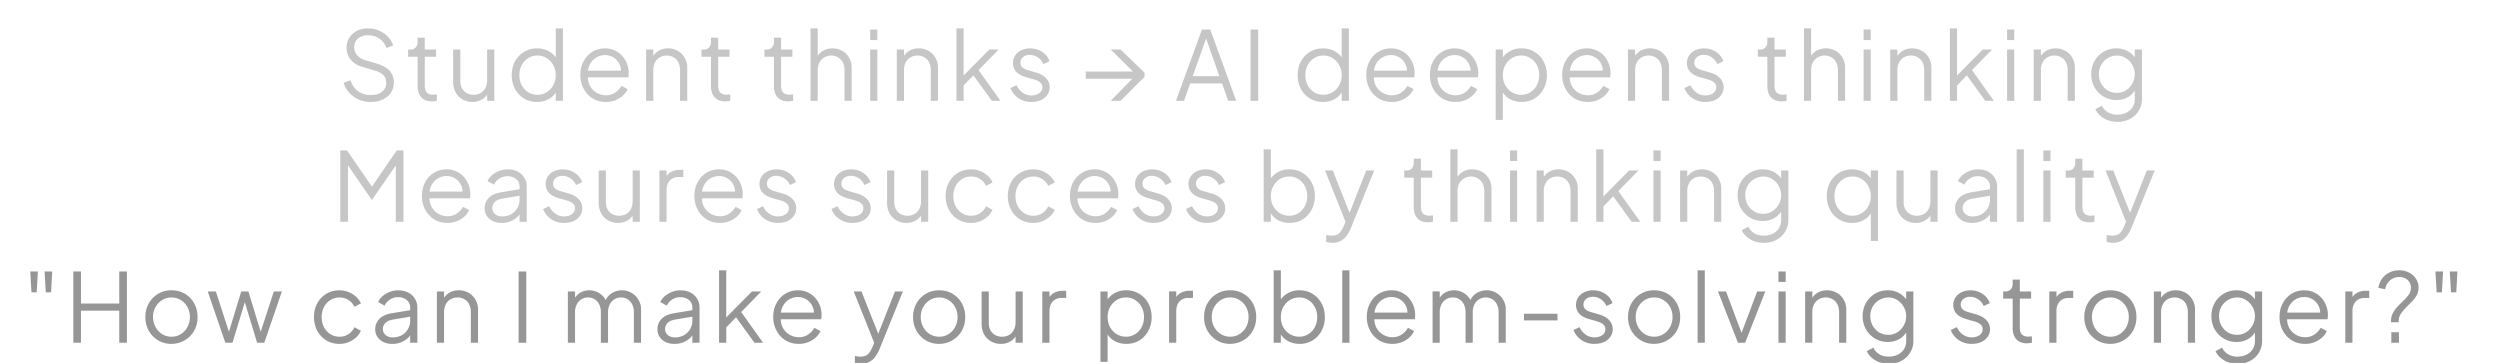
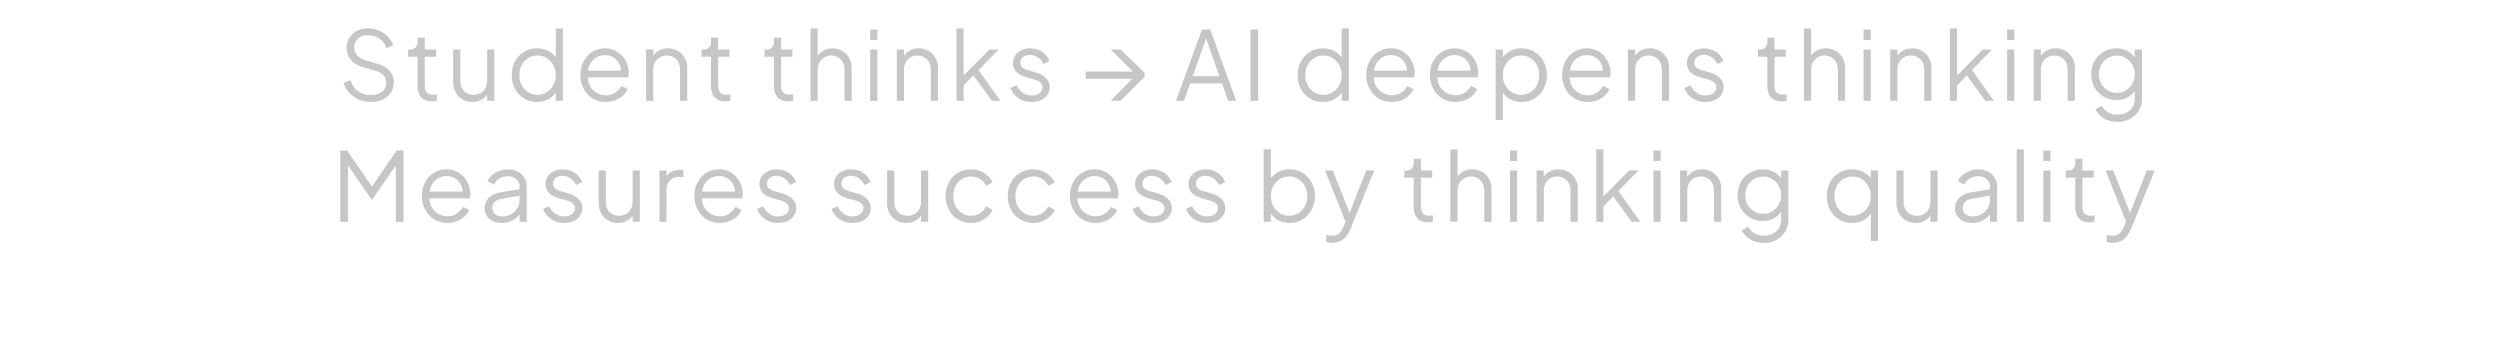
<svg xmlns="http://www.w3.org/2000/svg" width="124" height="18" fill="none">
  <path fill="#C6C6C6" d="M18.39 5.057a1.408 1.408 0 0 1-1.077-.47 1.317 1.317 0 0 1-.27-.48l.341-.127c.082.24.21.424.384.55.175.124.382.185.622.185.152 0 .285-.023.399-.07a.63.63 0 0 0 .27-.21.517.517 0 0 0 .095-.308c0-.174-.047-.309-.142-.404a.925.925 0 0 0-.408-.218l-.636-.19a1.111 1.111 0 0 1-.58-.365.925.925 0 0 1-.198-.584.89.89 0 0 1 .137-.493.954.954 0 0 1 .375-.342c.161-.082.343-.123.546-.123.212 0 .402.04.57.118.17.076.314.177.431.304.117.126.201.267.252.422l-.332.133a.931.931 0 0 0-.356-.474.972.972 0 0 0-.56-.162.864.864 0 0 0-.361.071.554.554 0 0 0-.237.204.625.625 0 0 0 .052.708.83.83 0 0 0 .422.256l.56.166c.279.082.489.2.631.356a.83.83 0 0 1 .214.584c0 .19-.05.357-.147.503a.968.968 0 0 1-.404.337c-.17.082-.368.123-.593.123Zm3.035-.029c-.228 0-.403-.066-.527-.199-.123-.133-.185-.323-.185-.57V2.813h-.47v-.356h.119a.33.33 0 0 0 .256-.104.398.398 0 0 0 .095-.27v-.214h.356v.588h.56v.356h-.56V4.26a.64.64 0 0 0 .038.227.315.315 0 0 0 .128.152.486.486 0 0 0 .252.057 2.742 2.742 0 0 0 .18-.014V5a.731.731 0 0 1-.128.019.905.905 0 0 1-.114.01Zm2.006.029a.966.966 0 0 1-.484-.123.946.946 0 0 1-.346-.352 1.08 1.08 0 0 1-.124-.522V2.456h.356v1.562c0 .136.027.256.08.36.058.102.135.18.233.238a.694.694 0 0 0 .347.085.69.69 0 0 0 .346-.085.627.627 0 0 0 .237-.252.85.85 0 0 0 .086-.394V2.456h.356V5h-.356v-.494l.08.02a.767.767 0 0 1-.308.389.9.9 0 0 1-.503.142Zm3.204 0a1.22 1.22 0 0 1-.64-.17 1.274 1.274 0 0 1-.451-.475 1.433 1.433 0 0 1-.161-.684c0-.256.053-.484.161-.683.11-.2.26-.356.446-.47.19-.117.405-.176.646-.176.218 0 .412.048.583.143.171.095.306.223.404.384l-.057.1V1.408h.356V5h-.356v-.57l.057.053a.964.964 0 0 1-.399.427c-.174.098-.37.147-.588.147Zm.02-.356c.17 0 .324-.043.46-.128a.91.91 0 0 0 .327-.347 1 1 0 0 0 .124-.498.985.985 0 0 0-.124-.493.899.899 0 0 0-.327-.352.847.847 0 0 0-.46-.128.84.84 0 0 0-.456.128.92.92 0 0 0-.323.347 1.062 1.062 0 0 0-.114.498c0 .184.038.35.114.498.08.146.185.261.318.347.136.085.29.128.46.128Zm3.393.356c-.238 0-.453-.057-.646-.17a1.264 1.264 0 0 1-.45-.48 1.41 1.41 0 0 1-.167-.688c0-.257.054-.483.162-.679.107-.2.253-.356.436-.47a1.18 1.18 0 0 1 .627-.17 1.1 1.1 0 0 1 .488.104 1.187 1.187 0 0 1 .603.665 1.239 1.239 0 0 1 .062.668h-2.15v-.332h1.946l-.171.142a.736.736 0 0 0-.062-.465.767.767 0 0 0-.29-.327.767.767 0 0 0-.426-.123.838.838 0 0 0-.755.47.95.95 0 0 0-.09.521.967.967 0 0 0 .095.532.898.898 0 0 0 .788.47.8.8 0 0 0 .47-.133c.126-.089.229-.2.308-.332l.304.161a.99.99 0 0 1-.233.318c-.104.095-.23.172-.375.233-.142.056-.3.085-.474.085ZM32.047 5V2.456h.356v.494l-.081-.02a.8.8 0 0 1 .308-.388.9.9 0 0 1 .503-.143.95.95 0 0 1 .484.124c.146.082.26.196.342.341a.923.923 0 0 1 .128.485V5h-.356V3.486a.834.834 0 0 0-.085-.394.567.567 0 0 0-.233-.247.64.64 0 0 0-.341-.09.67.67 0 0 0-.347.09.59.59 0 0 0-.237.252.823.823 0 0 0-.085.39V5h-.356Zm3.93.028c-.227 0-.403-.066-.526-.199-.124-.133-.186-.323-.186-.57V2.813h-.47v-.356h.12a.33.33 0 0 0 .255-.104.397.397 0 0 0 .095-.27v-.214h.356v.588h.56v.356h-.56V4.26a.64.64 0 0 0 .038.227.314.314 0 0 0 .129.152.485.485 0 0 0 .251.057 2.733 2.733 0 0 0 .18-.014V5a.73.73 0 0 1-.128.019.906.906 0 0 1-.114.01Zm3.121 0c-.228 0-.403-.066-.527-.199-.123-.133-.185-.323-.185-.57V2.813h-.47v-.356h.12a.33.33 0 0 0 .255-.104.397.397 0 0 0 .095-.27v-.214h.356v.588h.56v.356h-.56V4.26a.64.64 0 0 0 .038.227.315.315 0 0 0 .128.152.486.486 0 0 0 .252.057 2.742 2.742 0 0 0 .18-.014V5a.731.731 0 0 1-.128.019.905.905 0 0 1-.114.01ZM40.202 5V1.407h.356V2.95l-.08-.02a.8.8 0 0 1 .308-.388.9.9 0 0 1 .503-.143.95.95 0 0 1 .484.124c.146.082.26.196.342.341a.923.923 0 0 1 .128.485V5h-.356V3.486a.832.832 0 0 0-.085-.394.595.595 0 0 0-.237-.247.632.632 0 0 0-.337-.09.657.657 0 0 0-.584.342.821.821 0 0 0-.086.39V5h-.356Zm2.958 0V2.456h.356V5h-.356Zm0-3.014v-.522h.356v.522h-.356ZM44.482 5V2.456h.356v.494l-.08-.02a.801.801 0 0 1 .308-.388.9.9 0 0 1 .503-.143.95.95 0 0 1 .484.124.88.88 0 0 1 .341.341.922.922 0 0 1 .129.485V5h-.356V3.486a.832.832 0 0 0-.086-.394.567.567 0 0 0-.232-.247.64.64 0 0 0-.342-.09c-.13 0-.245.03-.346.09a.589.589 0 0 0-.238.252.821.821 0 0 0-.085.39V5h-.356Zm2.958 0V1.407h.356v2.516l-.152-.024 1.428-1.443h.46l-.996 1.02L49.623 5h-.427l-1.02-1.41.227.02-.726.75.119-.295V5h-.356Zm3.72.057c-.244 0-.458-.062-.641-.185a1.047 1.047 0 0 1-.399-.503l.3-.143a.924.924 0 0 0 .303.37.752.752 0 0 0 .437.138c.151 0 .28-.036.384-.109a.349.349 0 0 0 .157-.294.282.282 0 0 0-.076-.209.522.522 0 0 0-.176-.123 1.19 1.19 0 0 0-.175-.062l-.366-.104c-.234-.067-.403-.16-.508-.28a.618.618 0 0 1-.156-.418c0-.149.038-.278.114-.39a.746.746 0 0 1 .308-.255c.13-.06.274-.09.432-.09.215 0 .41.056.584.17.177.11.302.266.374.465l-.303.143a.752.752 0 0 0-.67-.456.509.509 0 0 0-.341.11.346.346 0 0 0-.128.274c0 .086.022.154.066.205.045.05.095.088.152.113.06.026.112.045.157.057l.422.124c.206.06.365.153.48.28a.635.635 0 0 1 .175.446.63.63 0 0 1-.119.375.768.768 0 0 1-.318.26c-.136.06-.292.09-.47.09ZM55.092 5l1.381-1.414.005.242-1.386-1.372h.49l1.186 1.149v.204L55.58 5h-.489Zm-1.238-1.096v-.356h2.59v.356h-2.59ZM58.328 5l1.29-3.536h.409L61.317 5h-.398l-.304-.864h-1.58L58.727 5h-.399Zm.83-1.22h1.325l-.717-2.03h.114l-.722 2.03ZM62.026 5V1.464h.38V5h-.38Zm3.592.057c-.237 0-.45-.057-.64-.17a1.275 1.275 0 0 1-.452-.475 1.434 1.434 0 0 1-.16-.684c0-.256.053-.484.16-.683.111-.2.26-.356.447-.47.19-.117.404-.176.645-.176.218 0 .413.048.584.143.17.095.305.223.403.384l-.057.1V1.408h.356V5h-.356v-.57l.057.053a.964.964 0 0 1-.399.427c-.174.098-.37.147-.588.147Zm.019-.356c.17 0 .324-.043.46-.128a.904.904 0 0 0 .328-.347 1.01 1.01 0 0 0 .123-.498.985.985 0 0 0-.123-.493.898.898 0 0 0-.328-.352.848.848 0 0 0-.46-.128.84.84 0 0 0-.456.128.92.92 0 0 0-.322.347 1.062 1.062 0 0 0-.114.498c0 .184.038.35.114.498a.934.934 0 0 0 .318.347c.136.085.29.128.46.128Zm3.393.356c-.237 0-.452-.057-.645-.17a1.265 1.265 0 0 1-.451-.48 1.41 1.41 0 0 1-.166-.688c0-.257.053-.483.161-.679a1.179 1.179 0 0 1 1.063-.64 1.1 1.1 0 0 1 .489.104c.145.066.269.158.37.275.101.114.179.244.233.39a1.239 1.239 0 0 1 .061.668h-2.15v-.332h1.946l-.17.142a.736.736 0 0 0-.062-.465.766.766 0 0 0-.29-.327.766.766 0 0 0-.427-.123.837.837 0 0 0-.755.47.95.95 0 0 0-.09.521.967.967 0 0 0 .095.532.898.898 0 0 0 .788.47.8.8 0 0 0 .47-.133c.126-.089.23-.2.308-.332l.304.161a.989.989 0 0 1-.232.318c-.105.095-.23.172-.375.233-.143.056-.3.085-.475.085Zm3.157 0c-.237 0-.452-.057-.645-.17a1.265 1.265 0 0 1-.451-.48 1.41 1.41 0 0 1-.166-.688c0-.257.053-.483.161-.679a1.179 1.179 0 0 1 1.063-.64c.184 0 .347.034.489.104.145.066.269.158.37.275.101.114.179.244.233.39a1.239 1.239 0 0 1 .061.668h-2.15v-.332h1.946l-.17.142a.736.736 0 0 0-.062-.465.766.766 0 0 0-.29-.327.766.766 0 0 0-.427-.123.837.837 0 0 0-.755.47.95.95 0 0 0-.09.521.967.967 0 0 0 .095.532.896.896 0 0 0 .788.47.8.8 0 0 0 .47-.133c.127-.089.23-.2.308-.332l.304.161a.989.989 0 0 1-.232.318c-.105.095-.23.172-.375.233-.143.056-.3.085-.475.085Zm2 .892V2.456h.355v.57l-.057-.1a1.12 1.12 0 0 1 .987-.527c.24 0 .454.059.64.176.19.114.34.27.447.47.11.2.166.427.166.683a1.4 1.4 0 0 1-.166.684 1.24 1.24 0 0 1-.446.474c-.187.114-.4.17-.64.17-.22 0-.417-.048-.594-.146a.971.971 0 0 1-.394-.427l.057-.052v1.518h-.356Zm1.266-1.248a.829.829 0 0 0 .456-.128.883.883 0 0 0 .318-.347 1.04 1.04 0 0 0 .118-.498c0-.187-.04-.353-.118-.498a.883.883 0 0 0-.318-.347.824.824 0 0 0-.456-.128.871.871 0 0 0-.465.128.947.947 0 0 0-.327.352c-.08.145-.119.31-.119.493 0 .184.04.35.119.498a.957.957 0 0 0 .327.347c.14.085.294.128.465.128Zm3.294.356c-.238 0-.453-.057-.646-.17a1.264 1.264 0 0 1-.45-.48 1.41 1.41 0 0 1-.167-.688c0-.257.054-.483.162-.679.107-.2.253-.356.436-.47a1.18 1.18 0 0 1 .627-.17 1.1 1.1 0 0 1 .489.104c.145.066.269.158.37.275.101.114.178.244.232.39a1.24 1.24 0 0 1 .062.668h-2.15v-.332h1.946l-.171.142a.735.735 0 0 0-.062-.465.766.766 0 0 0-.29-.327.767.767 0 0 0-.426-.123.838.838 0 0 0-.755.47.95.95 0 0 0-.09.521.967.967 0 0 0 .095.532.896.896 0 0 0 .788.47.799.799 0 0 0 .47-.133c.126-.089.229-.2.308-.332l.304.161a.989.989 0 0 1-.233.318c-.104.095-.23.172-.375.233-.142.056-.3.085-.474.085ZM80.746 5V2.456h.356v.494l-.081-.02a.8.8 0 0 1 .308-.388.9.9 0 0 1 .504-.143.95.95 0 0 1 .484.124.887.887 0 0 1 .341.341.923.923 0 0 1 .128.485V5h-.356V3.486a.834.834 0 0 0-.085-.394.566.566 0 0 0-.233-.247.64.64 0 0 0-.341-.09.67.67 0 0 0-.347.09.59.59 0 0 0-.237.252.823.823 0 0 0-.085.39V5h-.356Zm3.84.057c-.243 0-.457-.062-.64-.185a1.047 1.047 0 0 1-.4-.503l.3-.143a.923.923 0 0 0 .304.37.752.752 0 0 0 .436.138c.152 0 .28-.036.385-.109a.349.349 0 0 0 .156-.294.282.282 0 0 0-.076-.209.52.52 0 0 0-.175-.123 1.19 1.19 0 0 0-.176-.062l-.365-.104c-.234-.067-.404-.16-.508-.28a.618.618 0 0 1-.157-.418.67.67 0 0 1 .114-.39.745.745 0 0 1 .309-.255c.13-.06.273-.09.431-.09.216 0 .41.056.584.17.177.11.302.266.375.465l-.304.143a.752.752 0 0 0-.275-.333.67.67 0 0 0-.394-.123.51.51 0 0 0-.341.11.346.346 0 0 0-.129.274c0 .086.023.154.067.205.044.05.095.088.152.113.06.026.112.045.156.057l.423.124c.205.06.365.153.479.28a.635.635 0 0 1 .176.446.63.63 0 0 1-.119.375.768.768 0 0 1-.318.26c-.136.06-.293.09-.47.09Zm3.786-.029c-.228 0-.403-.066-.527-.199-.123-.133-.185-.323-.185-.57V2.813h-.47v-.356h.119a.33.33 0 0 0 .256-.104.397.397 0 0 0 .095-.27v-.214h.356v.588h.56v.356h-.56V4.26a.64.64 0 0 0 .038.227.315.315 0 0 0 .128.152.485.485 0 0 0 .252.057 2.733 2.733 0 0 0 .18-.014V5a.73.73 0 0 1-.128.019.906.906 0 0 1-.114.01ZM89.476 5V1.407h.356V2.95l-.08-.02a.8.8 0 0 1 .308-.388.9.9 0 0 1 .503-.143.95.95 0 0 1 .484.124c.146.082.26.196.342.341a.923.923 0 0 1 .128.485V5h-.356V3.486a.834.834 0 0 0-.085-.394.595.595 0 0 0-.238-.247.632.632 0 0 0-.337-.09.656.656 0 0 0-.584.342.823.823 0 0 0-.085.39V5h-.356Zm2.958 0V2.456h.356V5h-.356Zm0-3.014v-.522h.356v.522h-.356ZM93.756 5V2.456h.356v.494l-.081-.02a.8.8 0 0 1 .308-.388.9.9 0 0 1 .503-.143.95.95 0 0 1 .484.124c.146.082.26.196.342.341a.923.923 0 0 1 .128.485V5h-.356V3.486a.834.834 0 0 0-.085-.394.566.566 0 0 0-.233-.247.64.64 0 0 0-.341-.09c-.13 0-.246.03-.347.09a.59.59 0 0 0-.237.252.823.823 0 0 0-.085.39V5h-.356Zm2.957 0V1.407h.356v2.516l-.151-.024 1.428-1.443h.46l-.996 1.02L98.896 5h-.427l-1.02-1.41.228.02-.726.75.118-.295V5h-.356Zm2.838 0V2.456h.356V5h-.356Zm0-3.014v-.522h.356v.522h-.356ZM100.872 5V2.456h.356v.494l-.08-.02a.8.8 0 0 1 .308-.388.9.9 0 0 1 .503-.143.95.95 0 0 1 .484.124c.146.082.26.196.342.341a.926.926 0 0 1 .128.485V5h-.356V3.486a.833.833 0 0 0-.085-.394.57.57 0 0 0-.233-.247.64.64 0 0 0-.342-.09.665.665 0 0 0-.346.09.59.59 0 0 0-.237.252.821.821 0 0 0-.086.39V5h-.356Zm4.164 1.044c-.175 0-.336-.027-.485-.08a1.188 1.188 0 0 1-.379-.224.956.956 0 0 1-.242-.322l.327-.176c.051.12.141.225.271.313a.864.864 0 0 0 .498.133c.155 0 .297-.03.427-.09a.75.75 0 0 0 .313-.266.755.755 0 0 0 .119-.432v-.564l.057.052a.974.974 0 0 1-.394.427 1.14 1.14 0 0 1-.569.147 1.22 1.22 0 0 1-.641-.17 1.26 1.26 0 0 1-.451-.461 1.325 1.325 0 0 1-.161-.65c0-.24.053-.457.161-.65a1.222 1.222 0 0 1 1.092-.632 1.12 1.12 0 0 1 .963.527l-.057.1v-.57h.356V4.9c0 .219-.052.413-.157.584-.101.174-.243.31-.427.408-.18.101-.387.152-.621.152Zm-.038-1.438a.832.832 0 0 0 .446-.123.953.953 0 0 0 .441-.802.89.89 0 0 0-.123-.46.904.904 0 0 0-.318-.338.809.809 0 0 0-.446-.128.903.903 0 0 0-.779.46.954.954 0 0 0-.114.466c0 .167.038.322.114.465a.96.96 0 0 0 .318.337c.136.082.29.123.461.123ZM16.879 11V7.464h.332l1.33 1.927h-.186l1.324-1.927h.332V11h-.38V7.977l.124.047-1.3 1.884h-.02L17.14 8.024l.119-.047V11h-.38Zm5.31.057c-.237 0-.452-.057-.645-.17a1.264 1.264 0 0 1-.45-.48 1.41 1.41 0 0 1-.167-.688c0-.257.054-.483.161-.679a1.179 1.179 0 0 1 1.063-.64 1.1 1.1 0 0 1 .49.104c.145.066.268.158.37.275.1.114.178.244.232.39a1.239 1.239 0 0 1 .062.668h-2.15v-.332H23.1l-.171.142a.736.736 0 0 0-.062-.465.767.767 0 0 0-.29-.327.767.767 0 0 0-.427-.123.838.838 0 0 0-.754.47.95.95 0 0 0-.09.521.967.967 0 0 0 .095.532.897.897 0 0 0 .788.47.8.8 0 0 0 .47-.133c.126-.089.229-.2.308-.332l.303.161a.991.991 0 0 1-.232.318c-.105.095-.23.172-.375.232-.142.057-.3.086-.475.086Zm2.689 0a.995.995 0 0 1-.432-.09.766.766 0 0 1-.3-.257.645.645 0 0 1-.108-.37.723.723 0 0 1 .351-.64c.12-.076.274-.13.46-.162l.997-.166v.323l-.911.152c-.184.031-.317.09-.399.175a.432.432 0 0 0-.119.304c0 .114.045.21.133.29.092.079.21.118.351.118a.915.915 0 0 0 .456-.109.823.823 0 0 0 .413-.726v-.645a.465.465 0 0 0-.166-.37.64.64 0 0 0-.432-.143.712.712 0 0 0-.408.119.701.701 0 0 0-.261.299l-.323-.176a.846.846 0 0 1 .223-.294c.105-.089.223-.158.356-.209.133-.054.27-.08.413-.08.187 0 .351.036.494.109a.807.807 0 0 1 .337.303.792.792 0 0 1 .123.442V11h-.356v-.508l.052.052a.762.762 0 0 1-.209.261 1.129 1.129 0 0 1-.735.252Zm3.1 0a1.12 1.12 0 0 1-.64-.185 1.048 1.048 0 0 1-.4-.503l.3-.143a.923.923 0 0 0 .303.37.752.752 0 0 0 .437.138c.152 0 .28-.036.384-.109a.349.349 0 0 0 .157-.294.283.283 0 0 0-.076-.209.52.52 0 0 0-.176-.123 1.186 1.186 0 0 0-.175-.062l-.366-.104c-.234-.067-.403-.16-.507-.28a.618.618 0 0 1-.157-.418c0-.149.038-.278.114-.39a.745.745 0 0 1 .308-.255c.13-.06.274-.09.432-.09.215 0 .41.056.584.17.177.11.302.266.375.465l-.304.143a.752.752 0 0 0-.669-.456.51.51 0 0 0-.342.11.346.346 0 0 0-.128.274c0 .086.022.154.067.205.044.05.095.088.152.113.06.026.112.045.156.057l.422.124c.206.06.366.153.48.28a.636.636 0 0 1 .175.446.63.63 0 0 1-.118.375.768.768 0 0 1-.318.26c-.136.06-.293.09-.47.09Zm2.67 0a.967.967 0 0 1-.483-.123.947.947 0 0 1-.347-.352 1.078 1.078 0 0 1-.123-.522V8.456h.356v1.562c0 .136.027.256.08.36a.62.62 0 0 0 .233.238.695.695 0 0 0 .346.085c.13 0 .246-.029.347-.085a.628.628 0 0 0 .237-.252.852.852 0 0 0 .086-.394V8.456h.355V11h-.355v-.494l.08.02a.767.767 0 0 1-.308.389.9.9 0 0 1-.503.142ZM32.706 11V8.456h.356v.418l-.048-.062a.67.67 0 0 1 .27-.285.895.895 0 0 1 .447-.104h.161v.356h-.223a.588.588 0 0 0-.441.17c-.11.115-.166.276-.166.485V11h-.356Zm2.999.057c-.238 0-.453-.057-.646-.17a1.264 1.264 0 0 1-.45-.48 1.41 1.41 0 0 1-.167-.688c0-.257.054-.483.162-.679.107-.2.253-.356.436-.47a1.18 1.18 0 0 1 .627-.17 1.1 1.1 0 0 1 .488.104 1.187 1.187 0 0 1 .603.665 1.239 1.239 0 0 1 .062.668h-2.15v-.332h1.946l-.171.142a.736.736 0 0 0-.062-.465.766.766 0 0 0-.29-.327.766.766 0 0 0-.426-.123.838.838 0 0 0-.755.47.95.95 0 0 0-.09.521.966.966 0 0 0 .095.532.896.896 0 0 0 .788.47.8.8 0 0 0 .47-.133c.126-.089.229-.2.308-.332l.304.161a.99.99 0 0 1-.233.318c-.104.095-.23.172-.375.232-.142.057-.3.086-.474.086Zm2.881 0a1.12 1.12 0 0 1-.64-.185 1.047 1.047 0 0 1-.399-.503l.299-.143a.923.923 0 0 0 .304.37.752.752 0 0 0 .436.138c.152 0 .28-.036.385-.109a.349.349 0 0 0 .156-.294.283.283 0 0 0-.076-.209.521.521 0 0 0-.175-.123 1.186 1.186 0 0 0-.176-.062l-.365-.104c-.234-.067-.404-.16-.508-.28a.618.618 0 0 1-.157-.418c0-.149.038-.278.114-.39a.744.744 0 0 1 .309-.255c.13-.06.273-.09.432-.09.215 0 .41.056.583.17.178.11.303.266.375.465l-.303.143a.752.752 0 0 0-.67-.456.51.51 0 0 0-.341.11.346.346 0 0 0-.128.274c0 .086.022.154.066.205.044.05.095.088.152.113.06.026.112.045.156.057l.423.124c.205.06.365.153.48.28a.636.636 0 0 1 .175.446.63.63 0 0 1-.119.375.767.767 0 0 1-.318.26c-.136.06-.292.09-.47.09Zm3.696 0a1.12 1.12 0 0 1-.64-.185 1.048 1.048 0 0 1-.4-.503l.3-.143a.923.923 0 0 0 .303.37.752.752 0 0 0 .437.138c.152 0 .28-.036.384-.109a.349.349 0 0 0 .157-.294.283.283 0 0 0-.076-.209.52.52 0 0 0-.176-.123 1.182 1.182 0 0 0-.175-.062l-.366-.104c-.234-.067-.403-.16-.508-.28a.618.618 0 0 1-.156-.418c0-.149.038-.278.114-.39a.746.746 0 0 1 .308-.255c.13-.06.274-.09.432-.09.215 0 .41.056.584.17.177.11.302.266.375.465l-.304.143a.753.753 0 0 0-.275-.333.67.67 0 0 0-.394-.123.51.51 0 0 0-.342.11.346.346 0 0 0-.128.274c0 .086.022.154.066.205.045.05.095.088.152.113a1.2 1.2 0 0 0 .157.057l.422.124c.206.06.366.153.48.28a.636.636 0 0 1 .175.446.63.63 0 0 1-.118.375.768.768 0 0 1-.318.26c-.136.06-.293.09-.47.09Zm2.67 0a.967.967 0 0 1-.483-.123.947.947 0 0 1-.347-.352 1.078 1.078 0 0 1-.123-.522V8.456h.356v1.562c0 .136.027.256.08.36a.62.62 0 0 0 .233.238.695.695 0 0 0 .346.085c.13 0 .246-.029.347-.085a.628.628 0 0 0 .237-.252.852.852 0 0 0 .085-.394V8.456h.356V11h-.355v-.494l.08.02a.766.766 0 0 1-.308.389.9.9 0 0 1-.503.142Zm3.22 0c-.25 0-.47-.059-.66-.176a1.237 1.237 0 0 1-.446-.474 1.433 1.433 0 0 1-.162-.684c0-.253.054-.479.162-.678.107-.2.256-.356.446-.47.19-.117.41-.176.66-.176.158 0 .306.029.446.086.139.057.262.134.37.232a.92.92 0 0 1 .242.333l-.323.166a.792.792 0 0 0-.736-.46.84.84 0 0 0-.455.127.887.887 0 0 0-.318.347 1.06 1.06 0 0 0-.114.498c0 .184.038.35.114.498a.934.934 0 0 0 .318.347.84.84 0 0 0 .455.128.77.77 0 0 0 .442-.128c.13-.085.228-.2.294-.342l.323.176a.976.976 0 0 1-.242.332 1.242 1.242 0 0 1-.37.232 1.17 1.17 0 0 1-.447.086Zm3.082 0c-.25 0-.47-.059-.66-.176a1.239 1.239 0 0 1-.446-.474 1.433 1.433 0 0 1-.16-.684c0-.253.053-.479.16-.678a1.23 1.23 0 0 1 1.106-.645c.158 0 .307.028.446.085.14.057.263.134.37.232a.918.918 0 0 1 .243.333l-.323.166a.792.792 0 0 0-.736-.46.839.839 0 0 0-.455.127.887.887 0 0 0-.318.347 1.062 1.062 0 0 0-.114.498c0 .184.038.35.114.498a.934.934 0 0 0 .318.347.84.84 0 0 0 .455.128.77.77 0 0 0 .442-.128c.13-.085.227-.2.294-.342l.323.176a.975.975 0 0 1-.242.332 1.24 1.24 0 0 1-.37.232c-.14.057-.289.086-.447.086Zm3.078 0c-.237 0-.452-.057-.645-.17a1.264 1.264 0 0 1-.45-.48 1.41 1.41 0 0 1-.167-.688c0-.257.054-.483.161-.679a1.179 1.179 0 0 1 1.063-.64 1.1 1.1 0 0 1 .49.104c.145.066.268.158.37.275.1.114.178.244.232.39a1.239 1.239 0 0 1 .062.668h-2.15v-.332h1.946l-.171.142a.736.736 0 0 0-.062-.465.766.766 0 0 0-.29-.327.766.766 0 0 0-.427-.123.837.837 0 0 0-.754.47.95.95 0 0 0-.09.521.967.967 0 0 0 .095.532.897.897 0 0 0 .788.47.8.8 0 0 0 .47-.133c.126-.089.229-.2.308-.332l.303.161a.99.99 0 0 1-.232.318c-.105.095-.23.172-.375.232-.142.057-.3.086-.475.086Zm2.882 0a1.12 1.12 0 0 1-.64-.185 1.048 1.048 0 0 1-.4-.503l.3-.143a.923.923 0 0 0 .303.37.752.752 0 0 0 .437.138c.152 0 .28-.036.384-.109a.349.349 0 0 0 .157-.294.283.283 0 0 0-.076-.209.52.52 0 0 0-.175-.123 1.186 1.186 0 0 0-.176-.062l-.365-.104c-.235-.067-.404-.16-.508-.28a.618.618 0 0 1-.157-.418c0-.149.038-.278.114-.39a.745.745 0 0 1 .309-.255c.13-.06.273-.09.431-.09.216 0 .41.056.584.17.177.11.302.266.375.465l-.304.143a.752.752 0 0 0-.669-.456.51.51 0 0 0-.342.11.346.346 0 0 0-.128.274c0 .086.023.154.067.205.044.05.095.088.152.113.06.026.112.045.156.057l.423.124c.205.06.365.153.479.28a.636.636 0 0 1 .176.446.63.63 0 0 1-.12.375.768.768 0 0 1-.317.26c-.136.06-.293.09-.47.09Zm2.652 0a1.12 1.12 0 0 1-.64-.185 1.047 1.047 0 0 1-.4-.503l.3-.143a.924.924 0 0 0 .303.37.752.752 0 0 0 .437.138c.152 0 .28-.036.384-.109a.349.349 0 0 0 .157-.294.283.283 0 0 0-.076-.209.522.522 0 0 0-.175-.123 1.19 1.19 0 0 0-.176-.062l-.365-.104c-.235-.067-.404-.16-.508-.28a.618.618 0 0 1-.157-.418.67.67 0 0 1 .114-.39.745.745 0 0 1 .308-.255c.13-.06.274-.09.432-.09.215 0 .41.056.584.17.177.11.302.266.375.465l-.304.143a.752.752 0 0 0-.669-.456.509.509 0 0 0-.342.11.346.346 0 0 0-.128.274c0 .086.022.154.067.205a.44.44 0 0 0 .151.113 1.2 1.2 0 0 0 .157.057l.422.124c.206.06.366.153.48.28a.635.635 0 0 1 .175.446.63.63 0 0 1-.118.375.769.769 0 0 1-.318.26c-.136.06-.293.09-.47.09Zm4.099 0c-.218 0-.416-.05-.593-.147a.971.971 0 0 1-.394-.427l.057-.053V11h-.356V7.407h.356v1.619l-.057-.1a1.119 1.119 0 0 1 .987-.527c.24 0 .454.059.64.176.19.114.34.27.447.47.11.2.166.427.166.683a1.4 1.4 0 0 1-.166.684 1.247 1.247 0 0 1-.446.474c-.187.114-.4.17-.641.17Zm-.02-.356a.824.824 0 0 0 .456-.128.885.885 0 0 0 .319-.347 1.04 1.04 0 0 0 .118-.498c0-.187-.04-.353-.118-.498a.885.885 0 0 0-.319-.347.824.824 0 0 0-.455-.128.872.872 0 0 0-.465.128.947.947 0 0 0-.328.352c-.079.145-.118.31-.118.493 0 .184.04.35.118.498a.957.957 0 0 0 .328.347.874.874 0 0 0 .465.128Zm2.142 1.343a.9.9 0 0 1-.156-.014.67.67 0 0 1-.152-.038v-.332l.118.014a.82.82 0 0 0 .152.014c.155 0 .274-.033.356-.1.083-.063.163-.186.242-.37l.162-.38-.01.314-1.077-2.696h.384l.883 2.226h-.1l.878-2.226h.394l-1.162 2.867a1.74 1.74 0 0 1-.195.35.862.862 0 0 1-.29.267.82.82 0 0 1-.427.104Zm4.746-1.016c-.227 0-.403-.066-.526-.199-.124-.133-.186-.323-.186-.57V8.813h-.47v-.356h.12a.33.33 0 0 0 .255-.104.397.397 0 0 0 .095-.27v-.214h.356v.588h.56v.356h-.56v1.448c0 .085.013.161.038.228a.314.314 0 0 0 .128.151.485.485 0 0 0 .252.057 2.49 2.49 0 0 0 .18-.014V11a.734.734 0 0 1-.128.019.914.914 0 0 1-.114.01ZM71.937 11V7.407h.356V8.95l-.081-.02a.8.8 0 0 1 .308-.388.9.9 0 0 1 .503-.143.95.95 0 0 1 .484.124c.146.082.26.196.342.341a.923.923 0 0 1 .128.484V11h-.356V9.486a.834.834 0 0 0-.085-.394.596.596 0 0 0-.237-.247.632.632 0 0 0-.337-.09.657.657 0 0 0-.584.342.823.823 0 0 0-.085.39V11h-.356Zm2.957 0V8.456h.356V11h-.356Zm0-3.014v-.522h.356v.522h-.356ZM76.216 11V8.456h.356v.494l-.08-.02a.8.8 0 0 1 .308-.388.9.9 0 0 1 .503-.143.95.95 0 0 1 .484.124.89.89 0 0 1 .342.341.923.923 0 0 1 .128.484V11H77.9V9.486a.832.832 0 0 0-.086-.394.566.566 0 0 0-.232-.247.64.64 0 0 0-.342-.09c-.13 0-.245.03-.346.09a.589.589 0 0 0-.238.252.821.821 0 0 0-.085.39V11h-.356Zm2.958 0V7.407h.356v2.516l-.152-.024 1.428-1.443h.46l-.996 1.02L81.357 11h-.427l-1.02-1.41.227.02-.726.75.119-.295V11h-.356Zm2.837 0V8.456h.356V11h-.356Zm0-3.014v-.522h.356v.522h-.356ZM83.333 11V8.456h.356v.494l-.081-.02a.8.8 0 0 1 .308-.388.9.9 0 0 1 .504-.143.95.95 0 0 1 .484.124.887.887 0 0 1 .341.341.923.923 0 0 1 .128.484V11h-.356V9.486a.832.832 0 0 0-.085-.394.566.566 0 0 0-.233-.247.64.64 0 0 0-.341-.09.67.67 0 0 0-.347.09.589.589 0 0 0-.237.252.821.821 0 0 0-.085.39V11h-.356Zm4.163 1.044c-.174 0-.335-.027-.484-.08a1.191 1.191 0 0 1-.38-.224.962.962 0 0 1-.242-.322l.328-.176c.05.12.14.225.27.313.13.089.296.133.498.133.155 0 .298-.03.427-.09a.753.753 0 0 0 .314-.266.754.754 0 0 0 .118-.432v-.564l.057.052a.971.971 0 0 1-.394.427 1.14 1.14 0 0 1-.57.147 1.22 1.22 0 0 1-.64-.17 1.258 1.258 0 0 1-.45-.461 1.33 1.33 0 0 1-.162-.65c0-.24.054-.457.161-.65A1.23 1.23 0 0 1 87.44 8.4a1.117 1.117 0 0 1 .963.526l-.057.1v-.57h.356V10.9a1.1 1.1 0 0 1-.583.992c-.18.101-.388.152-.622.152Zm-.038-1.438a.83.83 0 0 0 .446-.123.955.955 0 0 0 .441-.802.889.889 0 0 0-.123-.46.905.905 0 0 0-.318-.338.807.807 0 0 0-.446-.128.903.903 0 0 0-.778.46.955.955 0 0 0-.114.466c0 .167.038.322.114.465a.96.96 0 0 0 .318.337c.136.082.29.123.46.123Zm5.334 1.343v-1.518l.057.052a.964.964 0 0 1-.398.427c-.174.098-.37.147-.589.147a1.22 1.22 0 0 1-.64-.17 1.274 1.274 0 0 1-.451-.476 1.433 1.433 0 0 1-.162-.683c0-.256.054-.484.162-.683.11-.2.259-.356.446-.47.19-.117.405-.176.645-.176.218 0 .413.048.584.143.17.095.305.223.403.384l-.057.1v-.57h.356v3.493h-.356Zm-.911-1.248a.897.897 0 0 0 .788-.475 1.01 1.01 0 0 0 .123-.498.985.985 0 0 0-.123-.493.898.898 0 0 0-.328-.352.848.848 0 0 0-.46-.128.839.839 0 0 0-.456.128.92.92 0 0 0-.322.347 1.062 1.062 0 0 0-.114.498c0 .184.038.35.114.498a.934.934 0 0 0 .318.347c.136.085.29.128.46.128Zm3.137.356a.967.967 0 0 1-.484-.123.946.946 0 0 1-.347-.352 1.08 1.08 0 0 1-.123-.522V8.456h.356v1.562c0 .136.027.256.08.36.058.102.135.18.233.238a.695.695 0 0 0 .347.085c.13 0 .245-.029.346-.085a.627.627 0 0 0 .237-.252.85.85 0 0 0 .086-.394V8.456h.356V11h-.356v-.494l.08.02a.767.767 0 0 1-.308.389.9.9 0 0 1-.503.142Zm2.791 0a.995.995 0 0 1-.431-.09.766.766 0 0 1-.3-.257.645.645 0 0 1-.108-.37.723.723 0 0 1 .351-.64c.12-.076.273-.13.46-.162l.997-.166v.323l-.912.152c-.183.031-.316.09-.398.175a.432.432 0 0 0-.119.304c0 .114.044.21.133.29a.52.52 0 0 0 .351.118.916.916 0 0 0 .456-.109.823.823 0 0 0 .413-.726v-.645a.464.464 0 0 0-.166-.37.64.64 0 0 0-.432-.143.712.712 0 0 0-.408.119.701.701 0 0 0-.261.299l-.323-.176a.846.846 0 0 1 .223-.294c.104-.089.223-.158.356-.209.133-.054.27-.08.413-.08.186 0 .351.036.493.109a.806.806 0 0 1 .337.303.792.792 0 0 1 .124.442V11h-.356v-.508l.052.052a.762.762 0 0 1-.209.261 1.129 1.129 0 0 1-.736.252Zm2.218-.057V7.407h.356V11h-.356Zm1.322 0V8.456h.356V11h-.356Zm0-3.014v-.522h.356v.522h-.356Zm2.294 3.042c-.227 0-.403-.066-.526-.199-.124-.133-.185-.323-.185-.57V8.813h-.47v-.356h.118a.331.331 0 0 0 .257-.104.399.399 0 0 0 .095-.27v-.214h.355v.588h.56v.356h-.56v1.448c0 .085.013.161.038.228a.315.315 0 0 0 .129.151.483.483 0 0 0 .251.057 2.36 2.36 0 0 0 .18-.014V11a.724.724 0 0 1-.128.019.9.9 0 0 1-.114.01Zm1.157 1.016a.903.903 0 0 1-.157-.014.685.685 0 0 1-.152-.038v-.332l.119.014c.051.01.101.014.152.014.155 0 .274-.033.356-.1.082-.063.163-.186.242-.37l.161-.38-.009.314-1.077-2.696h.384l.883 2.226h-.1l.878-2.226h.394l-1.163 2.867a1.74 1.74 0 0 1-.194.35.866.866 0 0 1-.29.267.82.82 0 0 1-.427.104Z" />
-   <path fill="#969696" d="m1.56 14.499-.06-1.035h.38L1.82 14.5h-.26Zm.712 0-.061-1.035h.38L2.532 14.5h-.26ZM3.637 17v-3.536h.38v1.59h1.898v-1.59h.38V17h-.38v-1.59H4.016V17h-.38Zm4.87.057a1.28 1.28 0 0 1-.655-.17 1.324 1.324 0 0 1-.47-.476 1.379 1.379 0 0 1-.17-.688c0-.253.057-.479.17-.678a1.262 1.262 0 0 1 1.125-.646c.247 0 .467.057.66.171.196.114.35.27.46.47.114.2.171.427.171.683 0 .26-.058.49-.175.693a1.287 1.287 0 0 1-1.116.64Zm0-.356a.847.847 0 0 0 .46-.128.898.898 0 0 0 .328-.351c.082-.149.124-.315.124-.499a.985.985 0 0 0-.124-.493.907.907 0 0 0-.327-.347.848.848 0 0 0-.46-.128.872.872 0 0 0-.466.128.957.957 0 0 0-.327.347.985.985 0 0 0-.124.493c0 .184.042.35.124.499a.947.947 0 0 0 .327.35c.14.086.295.129.465.129Zm2.67.299-.873-2.544h.403l.721 2.226h-.142l.679-2.226h.356l.678 2.226h-.142l.726-2.226h.399L13.108 17h-.356l-.66-2.178h.1L11.533 17h-.355Zm5.665.057c-.25 0-.47-.059-.66-.176a1.239 1.239 0 0 1-.445-.474 1.435 1.435 0 0 1-.162-.684c0-.253.054-.479.162-.678.107-.2.256-.356.446-.47.19-.117.41-.176.66-.176a1.226 1.226 0 0 1 .815.318.919.919 0 0 1 .243.332l-.323.167a.793.793 0 0 0-.736-.46.84.84 0 0 0-.455.127.888.888 0 0 0-.318.347 1.062 1.062 0 0 0-.114.498c0 .184.038.35.114.499.079.145.185.26.318.346a.84.84 0 0 0 .455.128.77.77 0 0 0 .442-.128c.13-.085.227-.2.294-.342l.323.176a.975.975 0 0 1-.242.332 1.24 1.24 0 0 1-.37.232c-.14.058-.289.086-.447.086Zm2.61 0a.995.995 0 0 1-.432-.09.766.766 0 0 1-.3-.256.645.645 0 0 1-.108-.37.723.723 0 0 1 .351-.64c.12-.077.274-.131.46-.163l.997-.166v.323l-.911.152c-.184.031-.317.09-.399.175a.432.432 0 0 0-.119.304c0 .114.045.21.133.29a.52.52 0 0 0 .351.118.916.916 0 0 0 .456-.109.822.822 0 0 0 .413-.726v-.645a.465.465 0 0 0-.166-.37.64.64 0 0 0-.432-.143.711.711 0 0 0-.408.119.7.7 0 0 0-.261.299l-.323-.176a.845.845 0 0 1 .223-.294c.104-.089.223-.158.356-.209.133-.054.27-.08.413-.08.187 0 .351.036.494.108a.807.807 0 0 1 .336.304.792.792 0 0 1 .124.442V17h-.356v-.508l.052.052a.762.762 0 0 1-.209.261 1.13 1.13 0 0 1-.735.252ZM21.669 17v-2.544h.356v.494l-.08-.02a.801.801 0 0 1 .308-.388.9.9 0 0 1 .503-.143.95.95 0 0 1 .484.124c.146.082.26.196.342.341a.923.923 0 0 1 .128.484V17h-.356v-1.514a.834.834 0 0 0-.085-.394.566.566 0 0 0-.233-.247.64.64 0 0 0-.342-.09c-.13 0-.245.03-.346.09a.59.59 0 0 0-.238.252.822.822 0 0 0-.085.39V17h-.356Zm4.054 0v-3.536h.38V17h-.38Zm2.443 0v-2.544h.356v.484l-.057-.07a.783.783 0 0 1 .308-.347.88.88 0 0 1 .456-.124c.196 0 .373.056.531.167.159.11.27.254.337.431l-.1.005a.808.808 0 0 1 .328-.446.928.928 0 0 1 .522-.157c.171 0 .328.042.47.124a.92.92 0 0 1 .346.341.897.897 0 0 1 .133.484V17h-.356v-1.514a.833.833 0 0 0-.085-.394.598.598 0 0 0-.55-.337.614.614 0 0 0-.56.342.822.822 0 0 0-.086.39V17h-.356v-1.514a.833.833 0 0 0-.085-.394.598.598 0 0 0-.55-.337.609.609 0 0 0-.56.342.822.822 0 0 0-.086.39V17h-.356Zm5.283.057a.995.995 0 0 1-.432-.09.765.765 0 0 1-.3-.256.645.645 0 0 1-.108-.37.722.722 0 0 1 .351-.64c.12-.077.274-.131.46-.163l.997-.166v.323l-.911.152c-.184.031-.317.09-.399.175a.432.432 0 0 0-.119.304c0 .114.045.21.133.29.092.079.21.118.351.118a.915.915 0 0 0 .456-.109.823.823 0 0 0 .413-.726v-.645a.465.465 0 0 0-.166-.37.64.64 0 0 0-.432-.143.712.712 0 0 0-.408.119.701.701 0 0 0-.261.299l-.323-.176a.846.846 0 0 1 .223-.294c.105-.089.223-.158.356-.209.133-.054.27-.08.413-.08.187 0 .351.036.493.108a.807.807 0 0 1 .338.304.792.792 0 0 1 .123.442V17h-.356v-.508l.052.052a.762.762 0 0 1-.209.261 1.129 1.129 0 0 1-.735.252ZM35.666 17v-3.592h.356v2.515l-.152-.024 1.429-1.443h.46l-.996 1.02L37.849 17h-.427l-1.02-1.41.228.02-.727.75.12-.295V17h-.357Zm3.95.057c-.238 0-.453-.057-.646-.17a1.264 1.264 0 0 1-.451-.48 1.41 1.41 0 0 1-.166-.688c0-.257.053-.483.161-.679a1.178 1.178 0 0 1 1.063-.64 1.1 1.1 0 0 1 .489.104c.145.066.269.158.37.275.101.114.179.244.233.39a1.238 1.238 0 0 1 .061.668h-2.15v-.332h1.946l-.17.143a.736.736 0 0 0-.062-.466.766.766 0 0 0-.29-.327.767.767 0 0 0-.427-.123.839.839 0 0 0-.441.123.855.855 0 0 0-.314.346.95.95 0 0 0-.09.522.966.966 0 0 0 .095.532.896.896 0 0 0 .788.47.8.8 0 0 0 .47-.133c.126-.089.23-.2.308-.332l.304.161a.99.99 0 0 1-.233.318 1.248 1.248 0 0 1-.849.318Zm3.094.987a.9.9 0 0 1-.157-.014.67.67 0 0 1-.151-.038v-.332l.118.014a.82.82 0 0 0 .152.014c.155 0 .274-.033.356-.1.082-.063.163-.186.242-.37l.161-.38-.01.314-1.076-2.696h.384l.883 2.226h-.1l.878-2.226h.394l-1.163 2.867c-.05.123-.115.24-.194.35a.862.862 0 0 1-.29.267.82.82 0 0 1-.427.104Zm3.874-.987a1.28 1.28 0 0 1-.655-.17 1.325 1.325 0 0 1-.47-.476 1.379 1.379 0 0 1-.17-.688c0-.253.057-.479.17-.678a1.262 1.262 0 0 1 1.125-.646c.247 0 .467.057.66.171.196.114.35.27.46.47.114.2.171.427.171.683 0 .26-.059.49-.175.693a1.288 1.288 0 0 1-1.116.64Zm0-.356a.85.85 0 0 0 .46-.128.898.898 0 0 0 .328-.351c.082-.149.123-.315.123-.499a.985.985 0 0 0-.123-.493.907.907 0 0 0-.327-.347.848.848 0 0 0-.46-.128.872.872 0 0 0-.466.128.957.957 0 0 0-.327.347.985.985 0 0 0-.124.493c0 .184.041.35.124.499a.947.947 0 0 0 .327.35c.14.086.294.129.465.129Zm3.058.356a.967.967 0 0 1-.484-.123.947.947 0 0 1-.347-.352 1.078 1.078 0 0 1-.123-.522v-1.604h.356v1.562c0 .136.027.256.08.36a.62.62 0 0 0 .233.238.695.695 0 0 0 .346.085c.13 0 .246-.029.347-.085a.628.628 0 0 0 .237-.252.852.852 0 0 0 .086-.394v-1.514h.355V17h-.355v-.494l.08.02a.767.767 0 0 1-.308.389.9.9 0 0 1-.503.142ZM51.698 17v-2.544h.356v.418l-.048-.062a.67.67 0 0 1 .27-.284.895.895 0 0 1 .447-.105h.161v.356h-.223a.588.588 0 0 0-.441.17c-.11.115-.166.276-.166.485V17h-.356Zm2.884.95v-3.494h.356v.57l-.057-.1a1.12 1.12 0 0 1 .987-.527c.24 0 .454.059.641.176.19.114.339.27.446.47.11.2.166.427.166.683a1.4 1.4 0 0 1-.166.684 1.232 1.232 0 0 1-.446.474c-.187.114-.4.17-.64.17-.219 0-.417-.048-.594-.146a.971.971 0 0 1-.394-.427l.057-.053v1.52h-.356Zm1.268-1.25a.829.829 0 0 0 .456-.128.885.885 0 0 0 .318-.346c.08-.15.119-.315.119-.499 0-.187-.04-.353-.119-.498a.884.884 0 0 0-.318-.347.824.824 0 0 0-.456-.128.872.872 0 0 0-.465.128.947.947 0 0 0-.327.352c-.08.145-.119.31-.119.493 0 .184.04.35.119.499a.957.957 0 0 0 .327.346.88.88 0 0 0 .465.128Zm2.136.299v-2.544h.356v.418l-.048-.062a.67.67 0 0 1 .27-.284.895.895 0 0 1 .447-.105h.161v.356h-.223a.587.587 0 0 0-.441.17c-.11.115-.166.276-.166.485V17h-.356Zm3.032.057a1.28 1.28 0 0 1-.655-.17 1.324 1.324 0 0 1-.47-.476 1.379 1.379 0 0 1-.17-.688c0-.253.056-.479.17-.678a1.262 1.262 0 0 1 1.125-.646c.247 0 .467.057.66.171.196.114.35.27.46.47.114.2.17.427.17.683 0 .26-.058.49-.175.693a1.287 1.287 0 0 1-1.115.64Zm0-.356c.17 0 .324-.043.46-.128a.898.898 0 0 0 .328-.351c.082-.149.123-.315.123-.499a.985.985 0 0 0-.123-.493.907.907 0 0 0-.328-.347.848.848 0 0 0-.46-.128.872.872 0 0 0-.465.128.957.957 0 0 0-.328.347.985.985 0 0 0-.123.493c0 .184.041.35.123.499a.947.947 0 0 0 .328.35.866.866 0 0 0 .465.129Zm3.442.356c-.219 0-.416-.05-.593-.147a.971.971 0 0 1-.394-.427l.057-.053V17h-.356v-3.592h.356v1.618l-.057-.1a1.12 1.12 0 0 1 .987-.527c.24 0 .454.059.64.176.19.114.339.27.447.47.11.2.166.427.166.683a1.4 1.4 0 0 1-.166.684 1.205 1.205 0 0 1-1.087.645Zm-.02-.356a.83.83 0 0 0 .457-.128.884.884 0 0 0 .317-.346c.08-.15.12-.315.12-.499 0-.187-.04-.353-.12-.498a.883.883 0 0 0-.317-.347.824.824 0 0 0-.456-.128.872.872 0 0 0-.465.128.947.947 0 0 0-.328.352c-.079.145-.118.31-.118.493 0 .184.04.35.118.499a.957.957 0 0 0 .328.346.874.874 0 0 0 .465.128Zm2.136.299v-3.592h.356V17h-.356Zm2.48.057c-.237 0-.452-.057-.645-.17a1.265 1.265 0 0 1-.451-.48 1.41 1.41 0 0 1-.166-.688c0-.257.053-.483.161-.679a1.179 1.179 0 0 1 1.063-.64c.184 0 .347.034.489.104.145.066.269.158.37.275.101.114.179.244.233.39a1.238 1.238 0 0 1 .061.668h-2.15v-.332h1.946l-.17.143a.736.736 0 0 0-.062-.466.766.766 0 0 0-.29-.327.767.767 0 0 0-.427-.123.838.838 0 0 0-.754.47.95.95 0 0 0-.09.521.967.967 0 0 0 .094.532.897.897 0 0 0 .788.47.799.799 0 0 0 .47-.133c.126-.089.23-.2.308-.332l.304.161a.99.99 0 0 1-.232.318 1.248 1.248 0 0 1-.85.318Zm2-.057v-2.544h.355v.484l-.057-.07a.783.783 0 0 1 .309-.347.88.88 0 0 1 .455-.124c.196 0 .373.056.532.167.158.11.27.254.337.431l-.1.005a.808.808 0 0 1 .328-.446.928.928 0 0 1 .522-.157.93.93 0 0 1 .47.124.921.921 0 0 1 .346.341.897.897 0 0 1 .133.484V17h-.356v-1.514a.834.834 0 0 0-.086-.394.598.598 0 0 0-.55-.337.614.614 0 0 0-.56.342.821.821 0 0 0-.086.39V17h-.356v-1.514a.834.834 0 0 0-.085-.394.598.598 0 0 0-.55-.337.609.609 0 0 0-.56.342.822.822 0 0 0-.086.39V17h-.356Zm4.532-1.106v-.332h1.661v.332h-1.66Zm3.498 1.163a1.12 1.12 0 0 1-.64-.185 1.047 1.047 0 0 1-.4-.503l.3-.142a.924.924 0 0 0 .303.37.752.752 0 0 0 .437.137c.152 0 .28-.036.385-.109a.349.349 0 0 0 .156-.294.283.283 0 0 0-.076-.209.522.522 0 0 0-.175-.123 1.18 1.18 0 0 0-.176-.062l-.365-.104c-.235-.067-.404-.16-.508-.28a.618.618 0 0 1-.157-.418c0-.149.038-.278.114-.39a.746.746 0 0 1 .308-.255c.13-.06.274-.09.432-.09.216 0 .41.056.584.17.177.11.302.266.375.465l-.304.143a.751.751 0 0 0-.275-.333.668.668 0 0 0-.394-.123.509.509 0 0 0-.341.11.346.346 0 0 0-.129.274c0 .086.022.154.067.204.044.051.095.09.152.114.06.026.112.045.156.057l.423.124c.205.06.365.153.479.28a.635.635 0 0 1 .175.446.63.63 0 0 1-.118.375.769.769 0 0 1-.318.26c-.136.06-.293.09-.47.09Zm2.96 0a1.28 1.28 0 0 1-.654-.17 1.323 1.323 0 0 1-.47-.476 1.379 1.379 0 0 1-.171-.688c0-.253.057-.479.17-.678a1.262 1.262 0 0 1 1.125-.646c.247 0 .467.057.66.171.196.114.35.27.46.47.114.2.171.427.171.683 0 .26-.058.49-.175.693a1.286 1.286 0 0 1-1.116.64Zm0-.356a.847.847 0 0 0 .46-.128.899.899 0 0 0 .328-.351c.082-.149.124-.315.124-.499a.986.986 0 0 0-.124-.493.907.907 0 0 0-.327-.347.848.848 0 0 0-.46-.128.872.872 0 0 0-.466.128.957.957 0 0 0-.327.347.985.985 0 0 0-.124.493c0 .184.042.35.124.499a.947.947 0 0 0 .327.35c.14.086.294.129.465.129Zm2.156.299v-3.592h.356V17h-.356Zm2 0-.991-2.544h.398l.836 2.23h-.129l.84-2.23h.404L86.558 17h-.356Zm2.01 0v-2.544h.357V17h-.356Zm0-3.014v-.522h.357v.522h-.356ZM89.535 17v-2.544h.356v.494l-.081-.02a.801.801 0 0 1 .308-.388.9.9 0 0 1 .503-.143.95.95 0 0 1 .484.124c.146.082.26.196.342.341a.923.923 0 0 1 .128.484V17h-.356v-1.514a.834.834 0 0 0-.085-.394.566.566 0 0 0-.233-.247.64.64 0 0 0-.341-.09.67.67 0 0 0-.347.09.59.59 0 0 0-.237.252.822.822 0 0 0-.085.39V17h-.356Zm4.163 1.044c-.174 0-.336-.027-.484-.08a1.191 1.191 0 0 1-.38-.224.963.963 0 0 1-.242-.322l.328-.176c.05.12.14.225.27.313.13.089.296.133.498.133.155 0 .298-.03.427-.09a.753.753 0 0 0 .314-.266.754.754 0 0 0 .118-.432v-.564l.057.052a.971.971 0 0 1-.394.427 1.14 1.14 0 0 1-.57.147 1.22 1.22 0 0 1-.64-.17 1.26 1.26 0 0 1-.45-.461 1.33 1.33 0 0 1-.162-.65c0-.24.054-.457.161-.65a1.222 1.222 0 0 1 1.092-.632 1.117 1.117 0 0 1 .963.527l-.057.1v-.57h.356V16.9a1.1 1.1 0 0 1-.583.992c-.18.101-.388.152-.622.152Zm-.038-1.438a.83.83 0 0 0 .446-.123.955.955 0 0 0 .441-.802.889.889 0 0 0-.123-.46.905.905 0 0 0-.318-.338.808.808 0 0 0-.446-.128.904.904 0 0 0-.778.46.955.955 0 0 0-.114.466c0 .167.038.322.114.465a.966.966 0 0 0 .317.337c.137.082.29.123.46.123Zm4.138.45a1.12 1.12 0 0 1-.64-.184 1.048 1.048 0 0 1-.4-.503l.3-.142a.923.923 0 0 0 .304.37.752.752 0 0 0 .436.137c.152 0 .28-.036.385-.109a.349.349 0 0 0 .156-.294.283.283 0 0 0-.076-.209.52.52 0 0 0-.175-.123 1.177 1.177 0 0 0-.176-.062l-.365-.104c-.234-.067-.404-.16-.508-.28a.618.618 0 0 1-.157-.418c0-.149.038-.278.114-.39a.745.745 0 0 1 .309-.255c.13-.06.273-.09.431-.09.216 0 .41.056.584.17.177.11.302.266.375.465l-.304.143a.751.751 0 0 0-.275-.333.669.669 0 0 0-.394-.123.509.509 0 0 0-.341.11.346.346 0 0 0-.129.274c0 .086.023.154.067.204.044.051.095.09.152.114.06.026.112.045.156.057l.423.124c.205.06.365.153.48.28a.636.636 0 0 1 .175.446.63.63 0 0 1-.119.375.768.768 0 0 1-.318.26c-.136.06-.293.09-.47.09Zm2.742-.027c-.228 0-.403-.067-.527-.2-.123-.133-.185-.323-.185-.57v-1.447h-.47v-.356h.12a.33.33 0 0 0 .255-.104.397.397 0 0 0 .095-.27v-.214h.356v.588h.56v.356h-.56v1.448a.64.64 0 0 0 .038.227.319.319 0 0 0 .128.152.49.49 0 0 0 .252.057 2.36 2.36 0 0 0 .18-.014V17a.724.724 0 0 1-.128.019.9.9 0 0 1-.114.01Zm1.105-.029v-2.544H102v.418l-.047-.062c.06-.12.15-.215.271-.284a.893.893 0 0 1 .446-.105h.161v.356h-.223a.585.585 0 0 0-.441.17c-.111.115-.167.276-.167.485V17h-.355Zm3.032.057c-.241 0-.459-.057-.655-.17a1.317 1.317 0 0 1-.47-.476 1.378 1.378 0 0 1-.171-.688c0-.253.057-.479.171-.678a1.262 1.262 0 0 1 1.125-.646c.246 0 .466.057.659.171.196.114.35.27.461.47.113.2.17.427.17.683 0 .26-.058.49-.175.693a1.288 1.288 0 0 1-1.115.64Zm0-.356c.17 0 .324-.043.46-.128a.898.898 0 0 0 .327-.351c.083-.149.124-.315.124-.499a.978.978 0 0 0-.451-.84.849.849 0 0 0-.46-.128.877.877 0 0 0-.466.128.954.954 0 0 0-.327.347.988.988 0 0 0-.123.493c0 .184.041.35.123.499a.877.877 0 0 0 .793.48Zm2.155.299v-2.544h.356v.494l-.08-.02a.8.8 0 0 1 .308-.388.9.9 0 0 1 .503-.143.95.95 0 0 1 .484.124c.146.082.26.196.342.341a.927.927 0 0 1 .128.484V17h-.356v-1.514a.833.833 0 0 0-.085-.394.57.57 0 0 0-.233-.247.64.64 0 0 0-.342-.09.664.664 0 0 0-.346.09.59.59 0 0 0-.237.252.821.821 0 0 0-.086.39V17h-.356Zm4.164 1.044a1.42 1.42 0 0 1-.485-.08 1.189 1.189 0 0 1-.379-.224.955.955 0 0 1-.242-.322l.327-.176c.051.12.141.225.271.313a.864.864 0 0 0 .498.133c.155 0 .297-.03.427-.09a.75.75 0 0 0 .313-.266.755.755 0 0 0 .119-.432v-.564l.057.052a.974.974 0 0 1-.394.427 1.14 1.14 0 0 1-.569.147 1.22 1.22 0 0 1-.641-.17 1.26 1.26 0 0 1-.451-.461 1.325 1.325 0 0 1-.161-.65c0-.24.053-.457.161-.65a1.222 1.222 0 0 1 1.092-.632 1.12 1.12 0 0 1 .963.527l-.057.1v-.57h.356V16.9c0 .219-.052.413-.157.584-.101.174-.243.31-.427.408-.18.101-.387.152-.621.152Zm-.038-1.438a.831.831 0 0 0 .446-.123.953.953 0 0 0 .441-.802.89.89 0 0 0-.123-.46.904.904 0 0 0-.318-.338.809.809 0 0 0-.446-.128.904.904 0 0 0-.779.46.954.954 0 0 0-.114.466c0 .167.038.322.114.465a.96.96 0 0 0 .318.337c.136.082.29.123.461.123Zm3.37.45c-.238 0-.453-.056-.646-.17a1.266 1.266 0 0 1-.451-.48 1.419 1.419 0 0 1-.166-.687c0-.257.054-.483.162-.679.107-.2.253-.356.436-.47a1.18 1.18 0 0 1 .627-.17c.183 0 .346.034.488.104.146.066.269.158.371.275.101.114.178.244.232.39a1.234 1.234 0 0 1 .062.668h-2.15v-.332h1.946l-.171.143a.736.736 0 0 0-.062-.466.766.766 0 0 0-.289-.327.768.768 0 0 0-.427-.123.838.838 0 0 0-.442.123.853.853 0 0 0-.313.346.948.948 0 0 0-.09.522.966.966 0 0 0 .095.532.895.895 0 0 0 .788.47.797.797 0 0 0 .469-.133c.127-.089.23-.2.309-.332l.304.161a1 1 0 0 1-.233.318 1.243 1.243 0 0 1-.849.318Zm1.999-.056v-2.544h.355v.418l-.047-.062c.06-.12.15-.215.271-.284a.893.893 0 0 1 .446-.105h.161v.356h-.223a.585.585 0 0 0-.441.17c-.111.115-.167.276-.167.485V17h-.355Zm2.267-1.016v-.047a.88.88 0 0 1 .076-.375c.054-.11.121-.21.2-.299.079-.092.161-.177.247-.256a4.04 4.04 0 0 0 .322-.342.629.629 0 0 0 .143-.408.51.51 0 0 0-.067-.252.483.483 0 0 0-.199-.19.606.606 0 0 0-.313-.075.669.669 0 0 0-.456.166.751.751 0 0 0-.242.441l-.337-.071a1.05 1.05 0 0 1 .185-.456.985.985 0 0 1 .361-.303c.145-.073.308-.11.489-.11a1 1 0 0 1 .498.12.87.87 0 0 1 .337.312.752.752 0 0 1 .123.418c0 .142-.03.269-.09.38a1.4 1.4 0 0 1-.228.308l-.275.275a2.417 2.417 0 0 0-.275.328.653.653 0 0 0-.119.389v.047h-.38Zm.015 1.016v-.522h.379V17h-.379Zm2.249-2.501-.061-1.035h.379l-.057 1.035h-.261Zm.712 0-.062-1.035h.38l-.057 1.035h-.261Z" />
</svg>